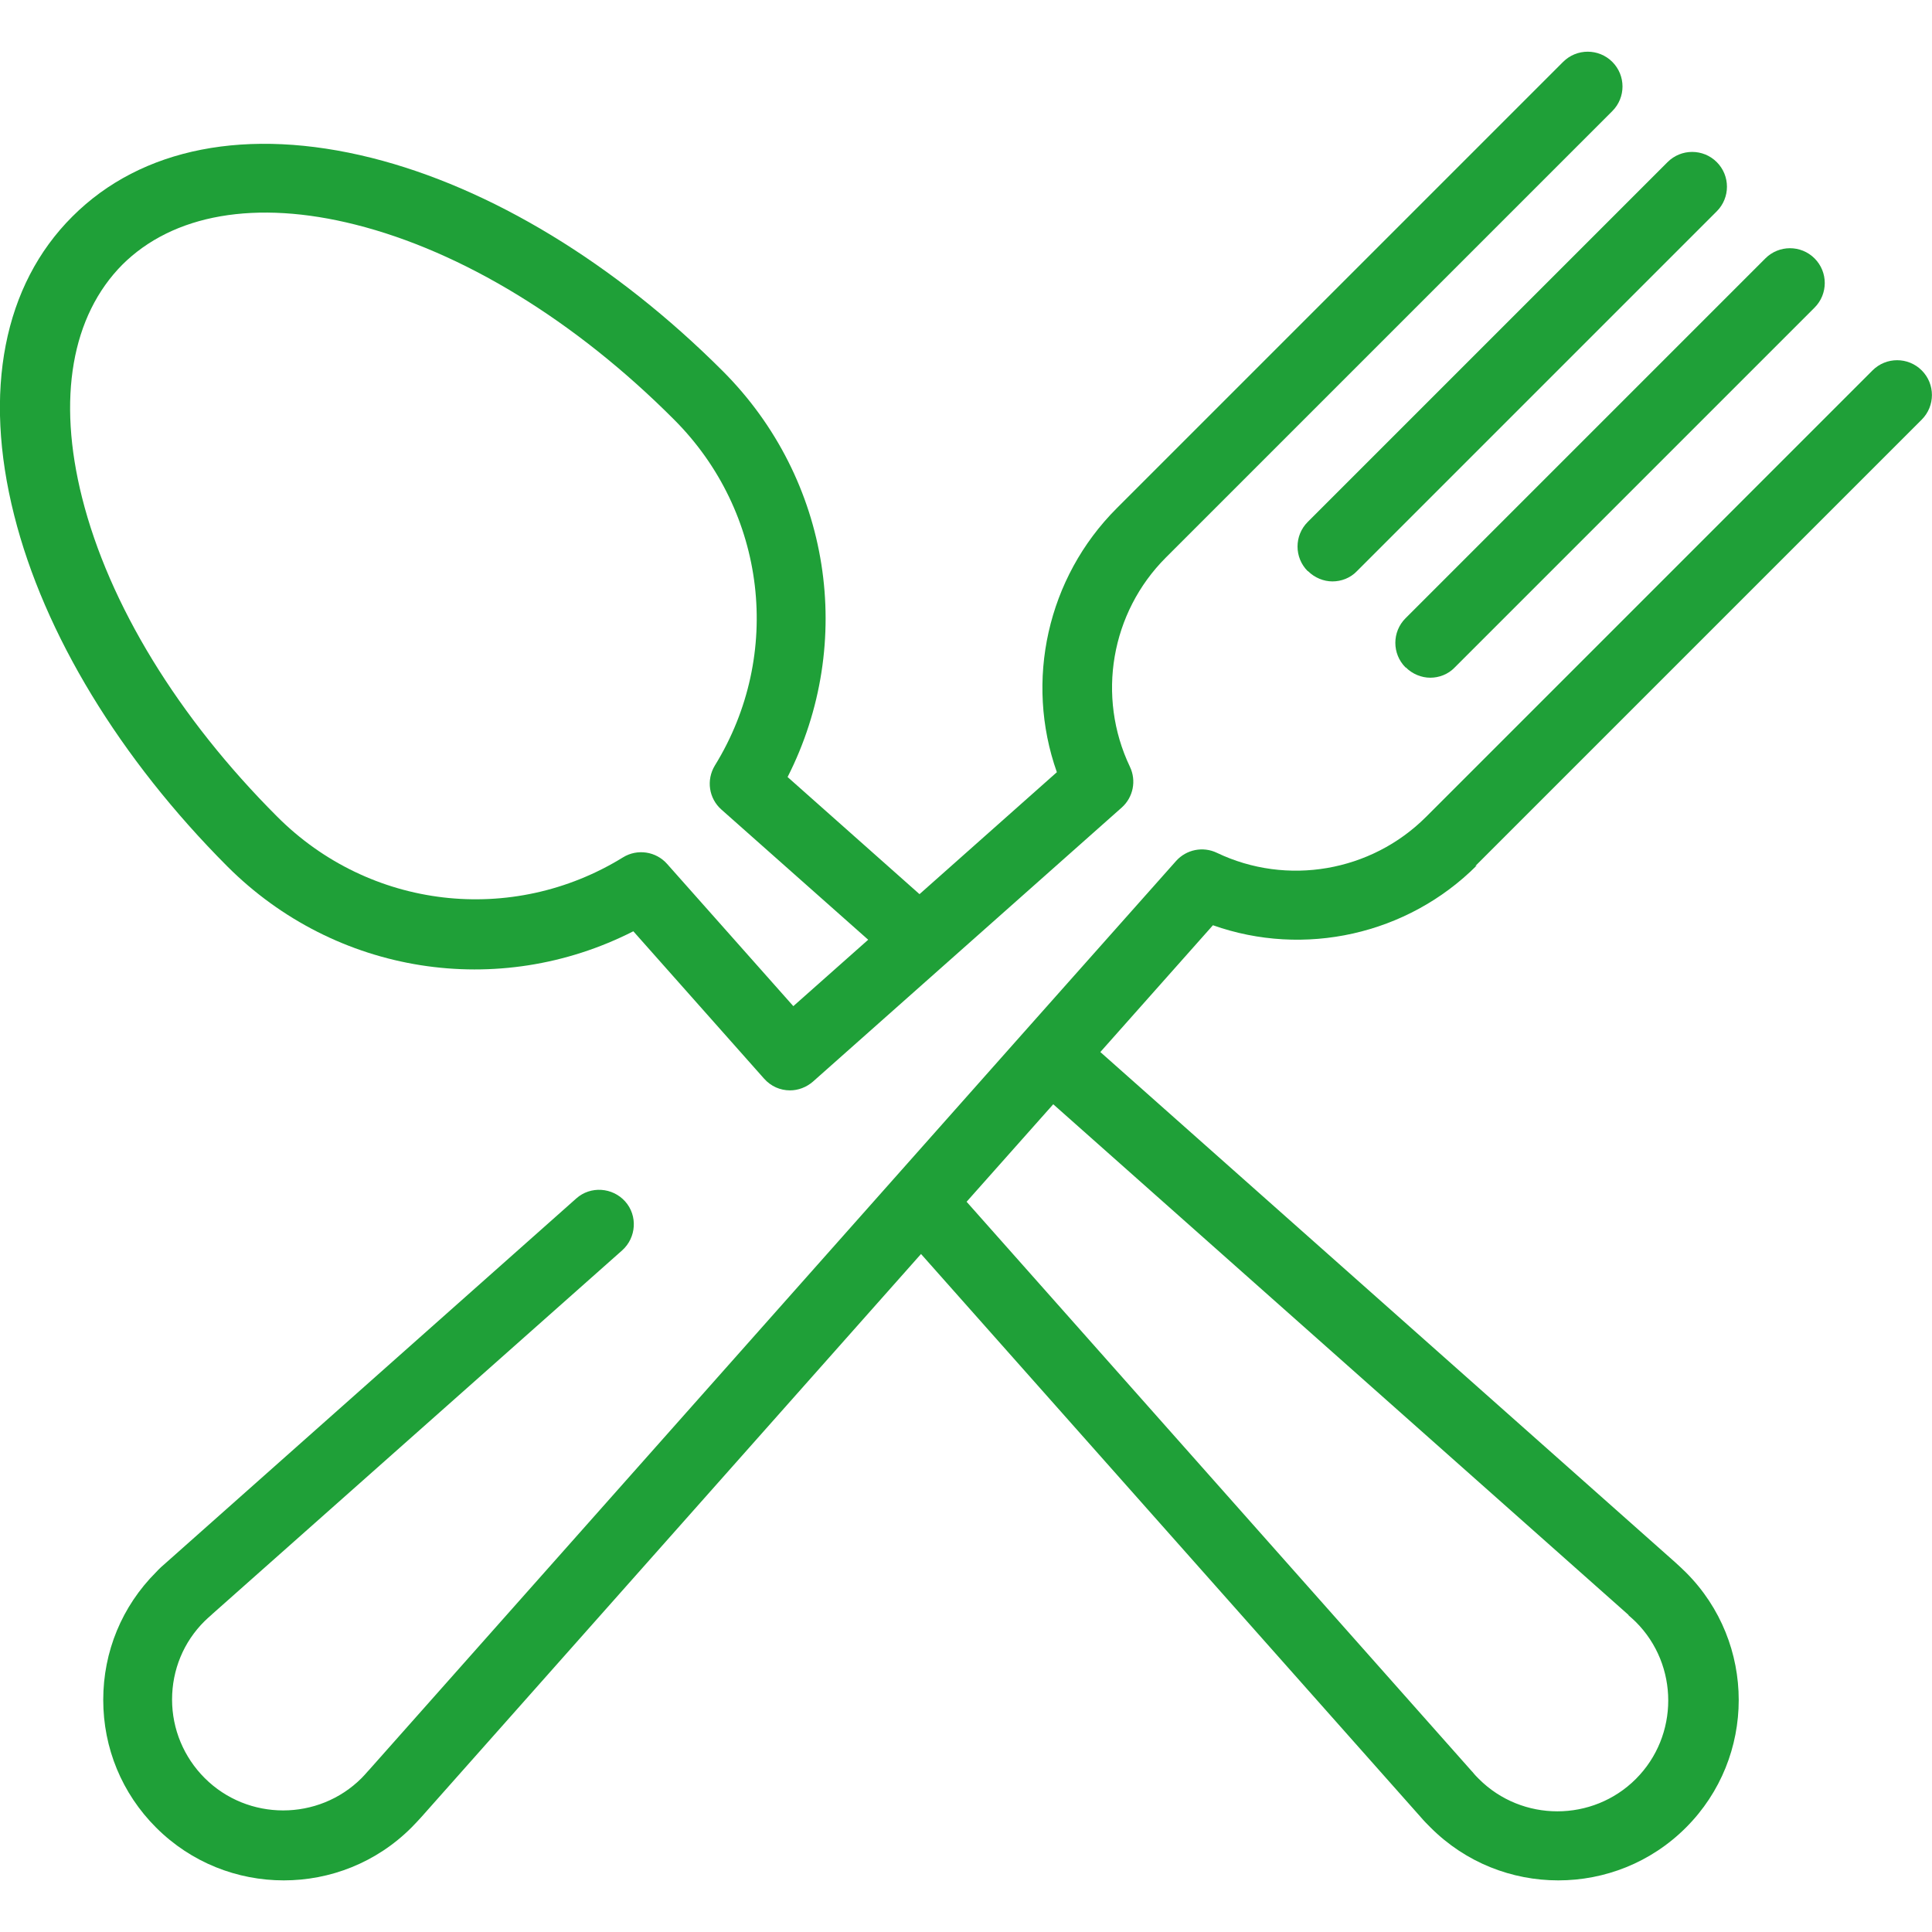
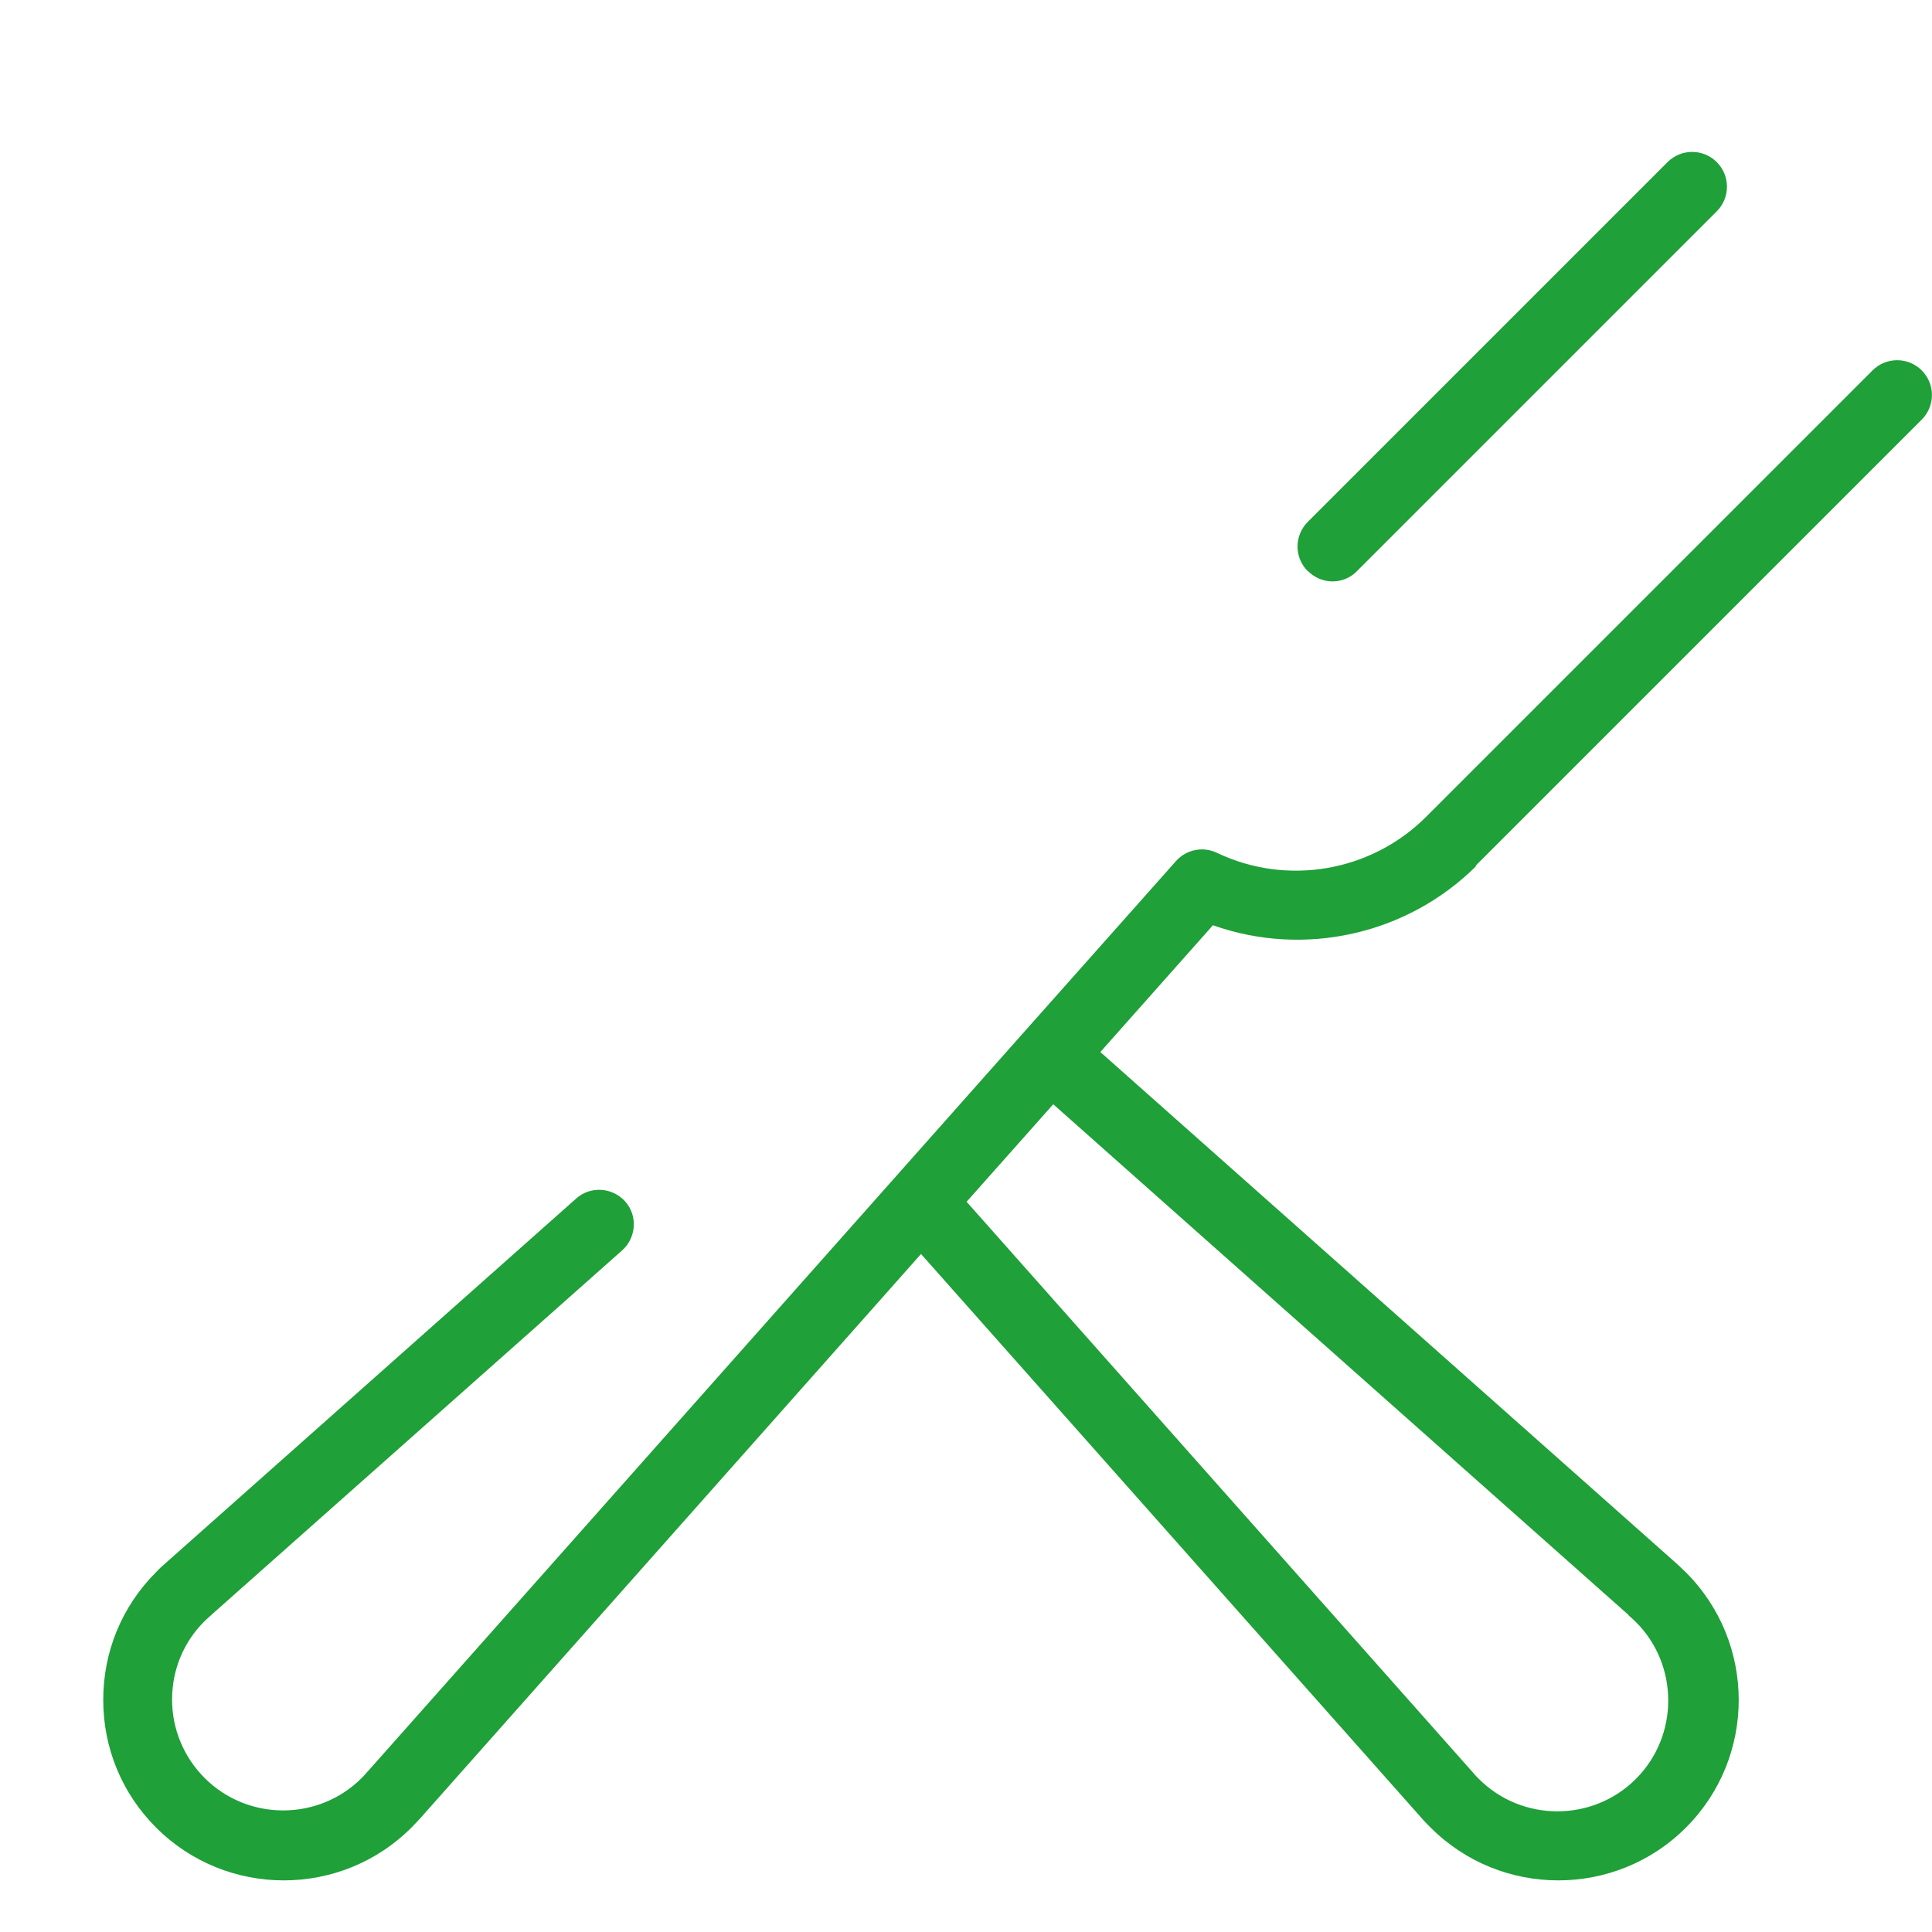
<svg xmlns="http://www.w3.org/2000/svg" id="Ebene_1" data-name="Ebene 1" viewBox="0 0 64 64">
  <defs>
    <style>
      .cls-1 {
        fill: #1fa038;
      }
    </style>
  </defs>
  <path class="cls-1" d="M43.33,18.92c.22.22.52.34.81.34s.59-.11.81-.34l11.92-11.92c.45-.45.45-1.18,0-1.63-.45-.45-1.18-.45-1.63,0l-11.92,11.92c-.45.45-.45,1.18,0,1.63Z" />
-   <path class="cls-1" d="M46.57,22.11c.22.22.52.34.81.34s.59-.11.81-.34l11.92-11.92c.45-.45.45-1.18,0-1.63-.45-.45-1.18-.45-1.63,0l-11.92,11.92c-.45.45-.45,1.18,0,1.63Z" />
  <path class="cls-1" d="M48.87,28.69l14.79-14.79c.45-.45.45-1.18,0-1.63-.45-.45-1.18-.45-1.63,0l-14.79,14.79c-1.82,1.82-4.61,2.3-6.93,1.19-.46-.22-1.01-.11-1.35.27l-5.03,5.66s0,0,0,0c0,0,0,0,0,0l-21.72,24.47s-.01.01-.02.02c-.07.08-.14.16-.21.23-1.43,1.43-3.77,1.43-5.2,0-.69-.69-1.08-1.62-1.08-2.6s.38-1.91,1.08-2.6c.07-.07.14-.13.23-.21,0,0,.01-.01.02-.02l13.58-12.05c.47-.42.52-1.15.1-1.62-.42-.47-1.15-.52-1.62-.1l-13.57,12.05c-.13.11-.25.22-.35.33-1.13,1.13-1.75,2.63-1.75,4.23s.62,3.1,1.75,4.23c1.17,1.17,2.7,1.75,4.23,1.75,1.53,0,3.06-.58,4.23-1.75.11-.11.22-.23.33-.35l16.55-18.65,16.55,18.65c.11.13.22.24.33.35,1.17,1.17,2.7,1.75,4.23,1.75s3.06-.58,4.23-1.75c2.33-2.33,2.33-6.12,0-8.45-.11-.11-.23-.22-.35-.33l-19.05-16.91,3.73-4.2c3.02,1.07,6.44.32,8.74-1.98ZM53.94,53.5s.01.01.02.02c.08.07.16.14.23.21,1.43,1.43,1.43,3.77,0,5.2-1.43,1.43-3.77,1.43-5.2,0-.07-.07-.14-.14-.21-.23,0,0-.01-.01-.02-.02l-16.74-18.87,2.87-3.23,19.06,16.92Z" />
-   <path class="cls-1" d="M20.98,30.85s4.28,4.82,4.33,4.88c.23.26.54.39.86.39.27,0,.54-.1.76-.29l10.23-9.08c.38-.34.49-.89.27-1.35-1.11-2.33-.63-5.11,1.19-6.93l14.79-14.79c.45-.45.45-1.18,0-1.63-.45-.45-1.18-.45-1.63,0l-14.79,14.79c-2.3,2.3-3.05,5.72-1.98,8.74l-4.55,4.04-4.37-3.88c2.26-4.45,1.44-9.86-2.15-13.45-3.56-3.56-7.69-6.07-11.63-7.06-4.11-1.03-7.63-.34-9.91,1.94C.12,9.44-.57,12.96.47,17.07c.99,3.93,3.5,8.06,7.06,11.63,3.59,3.59,8.99,4.42,13.45,2.15ZM4.04,8.78c1.69-1.69,4.44-2.17,7.73-1.34,3.54.89,7.29,3.18,10.56,6.46,3.06,3.06,3.62,7.78,1.35,11.46-.29.48-.2,1.09.22,1.46l4.86,4.31-2.48,2.2-4.18-4.71c-.37-.42-.99-.51-1.46-.22-3.68,2.27-8.4,1.72-11.46-1.35-3.28-3.28-5.57-7.03-6.46-10.56-.83-3.29-.35-6.03,1.34-7.73Z" />
</svg>